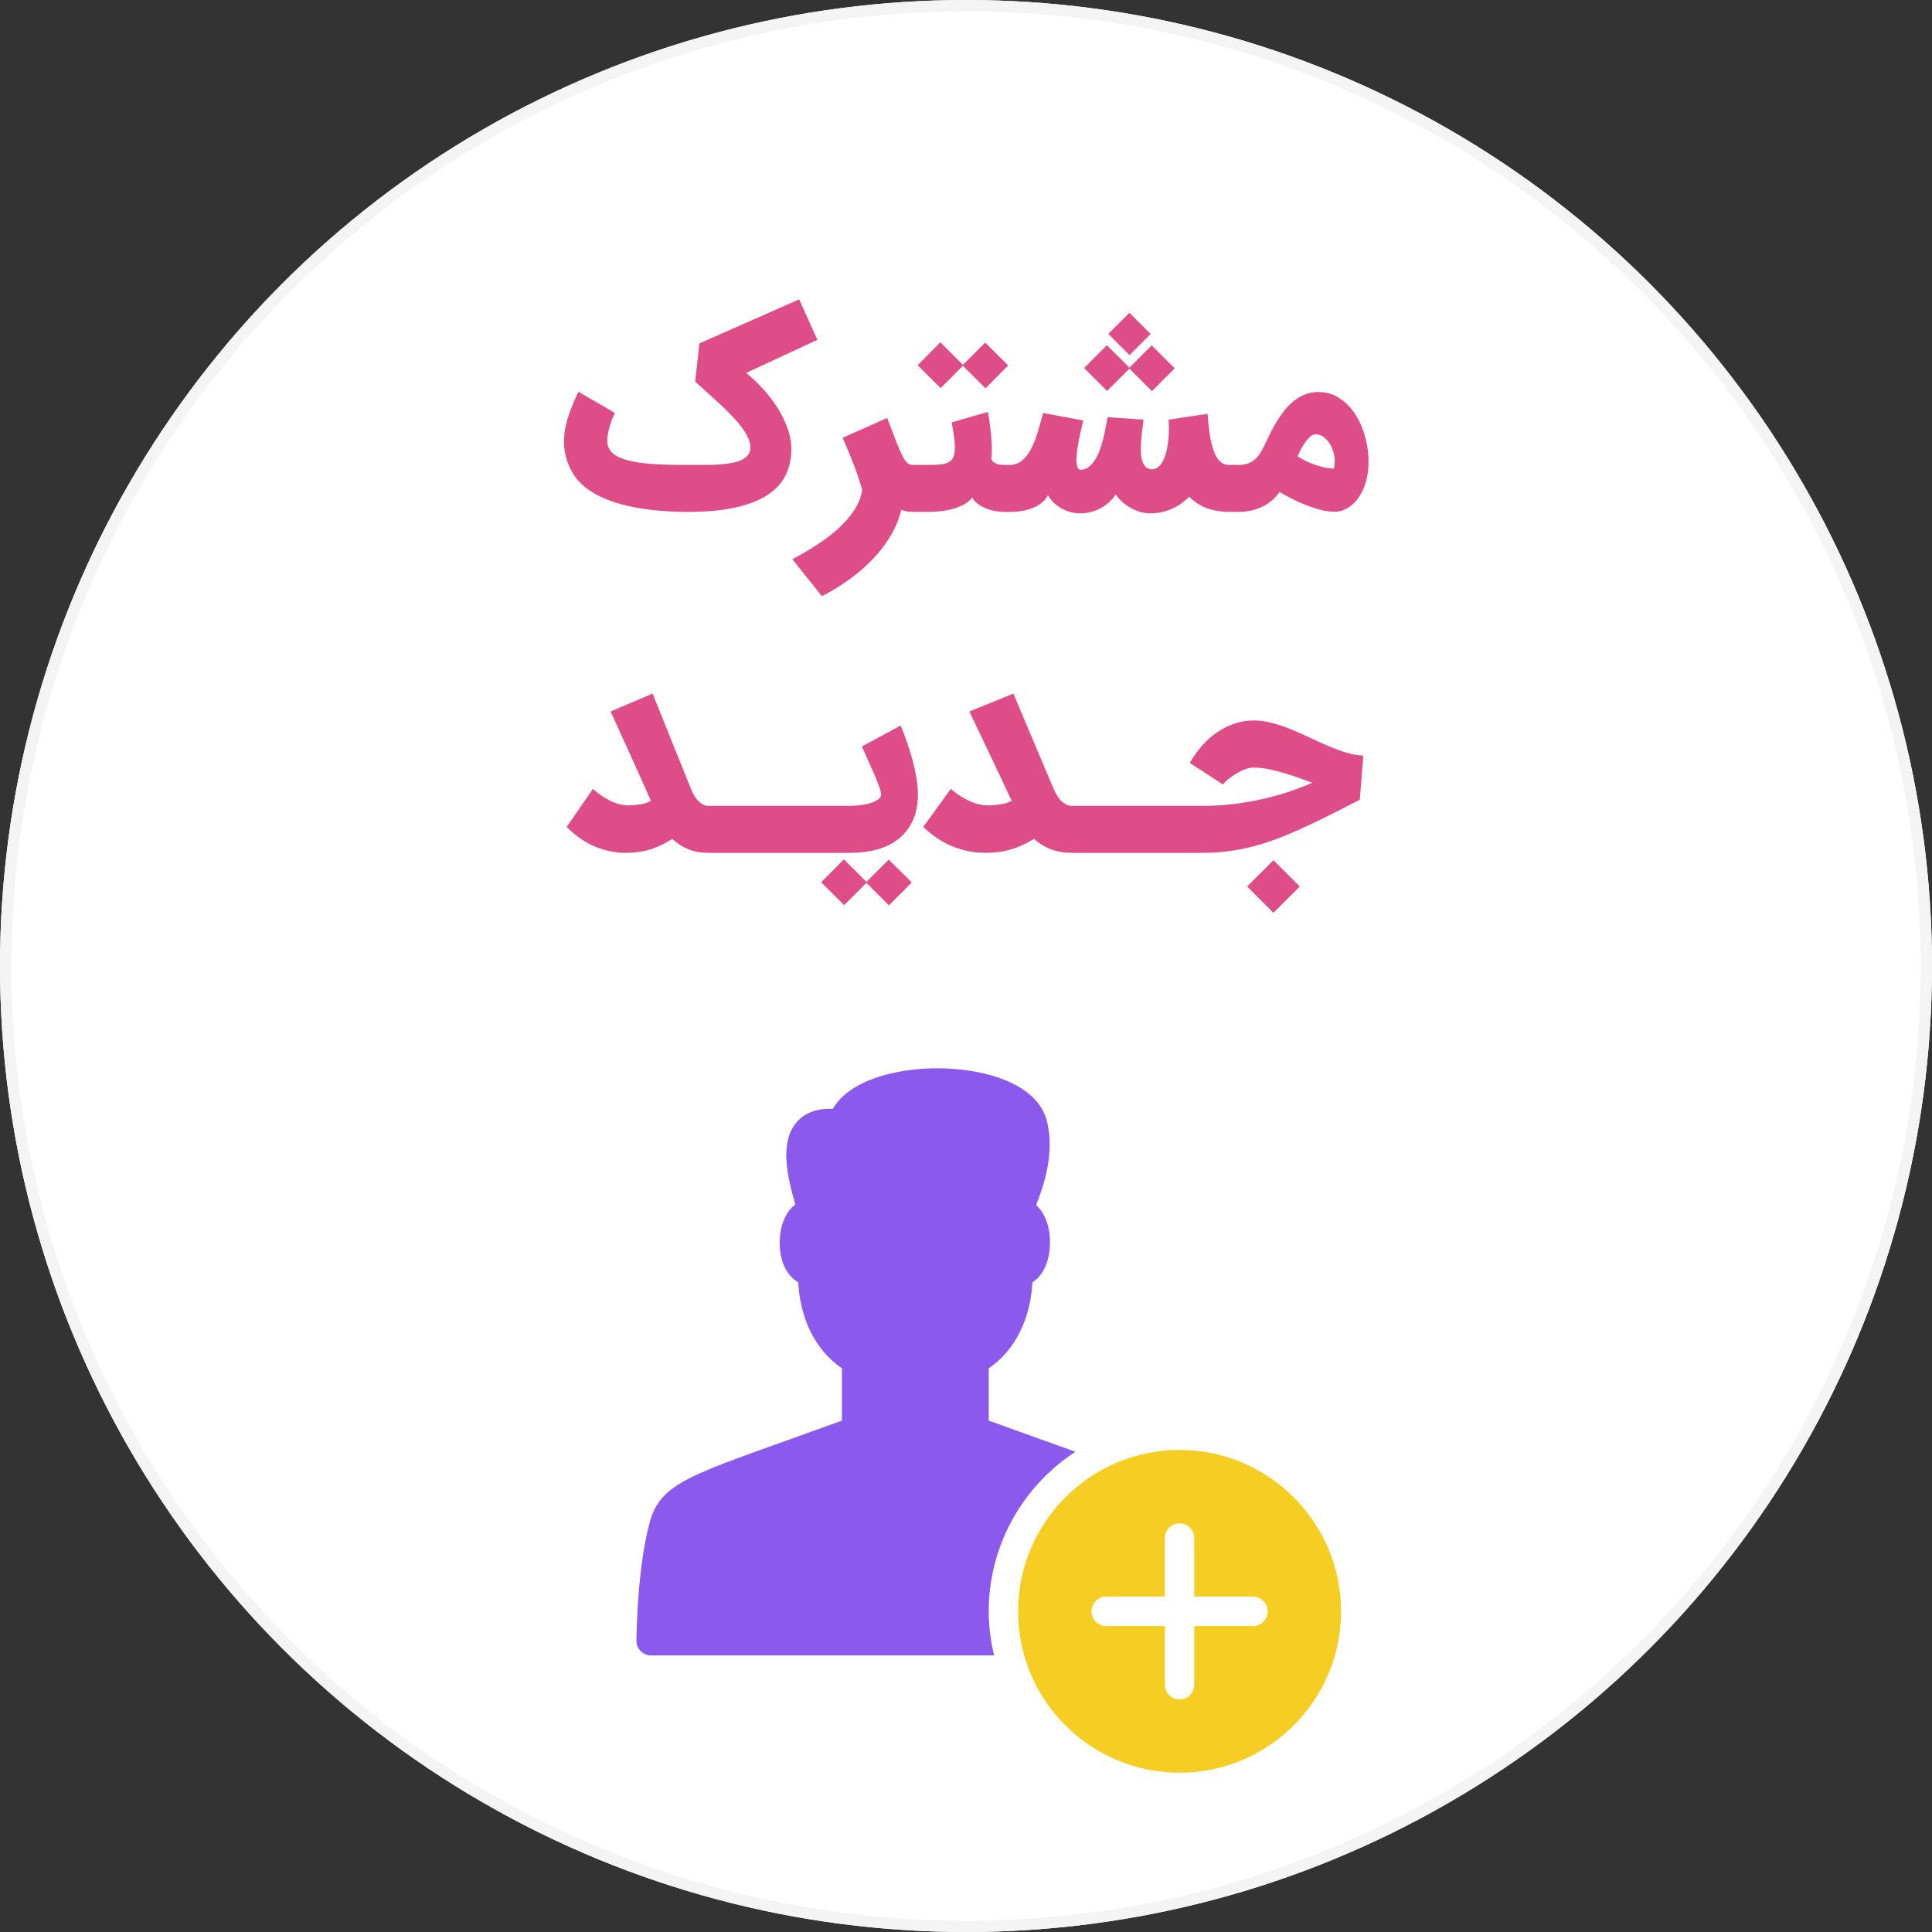
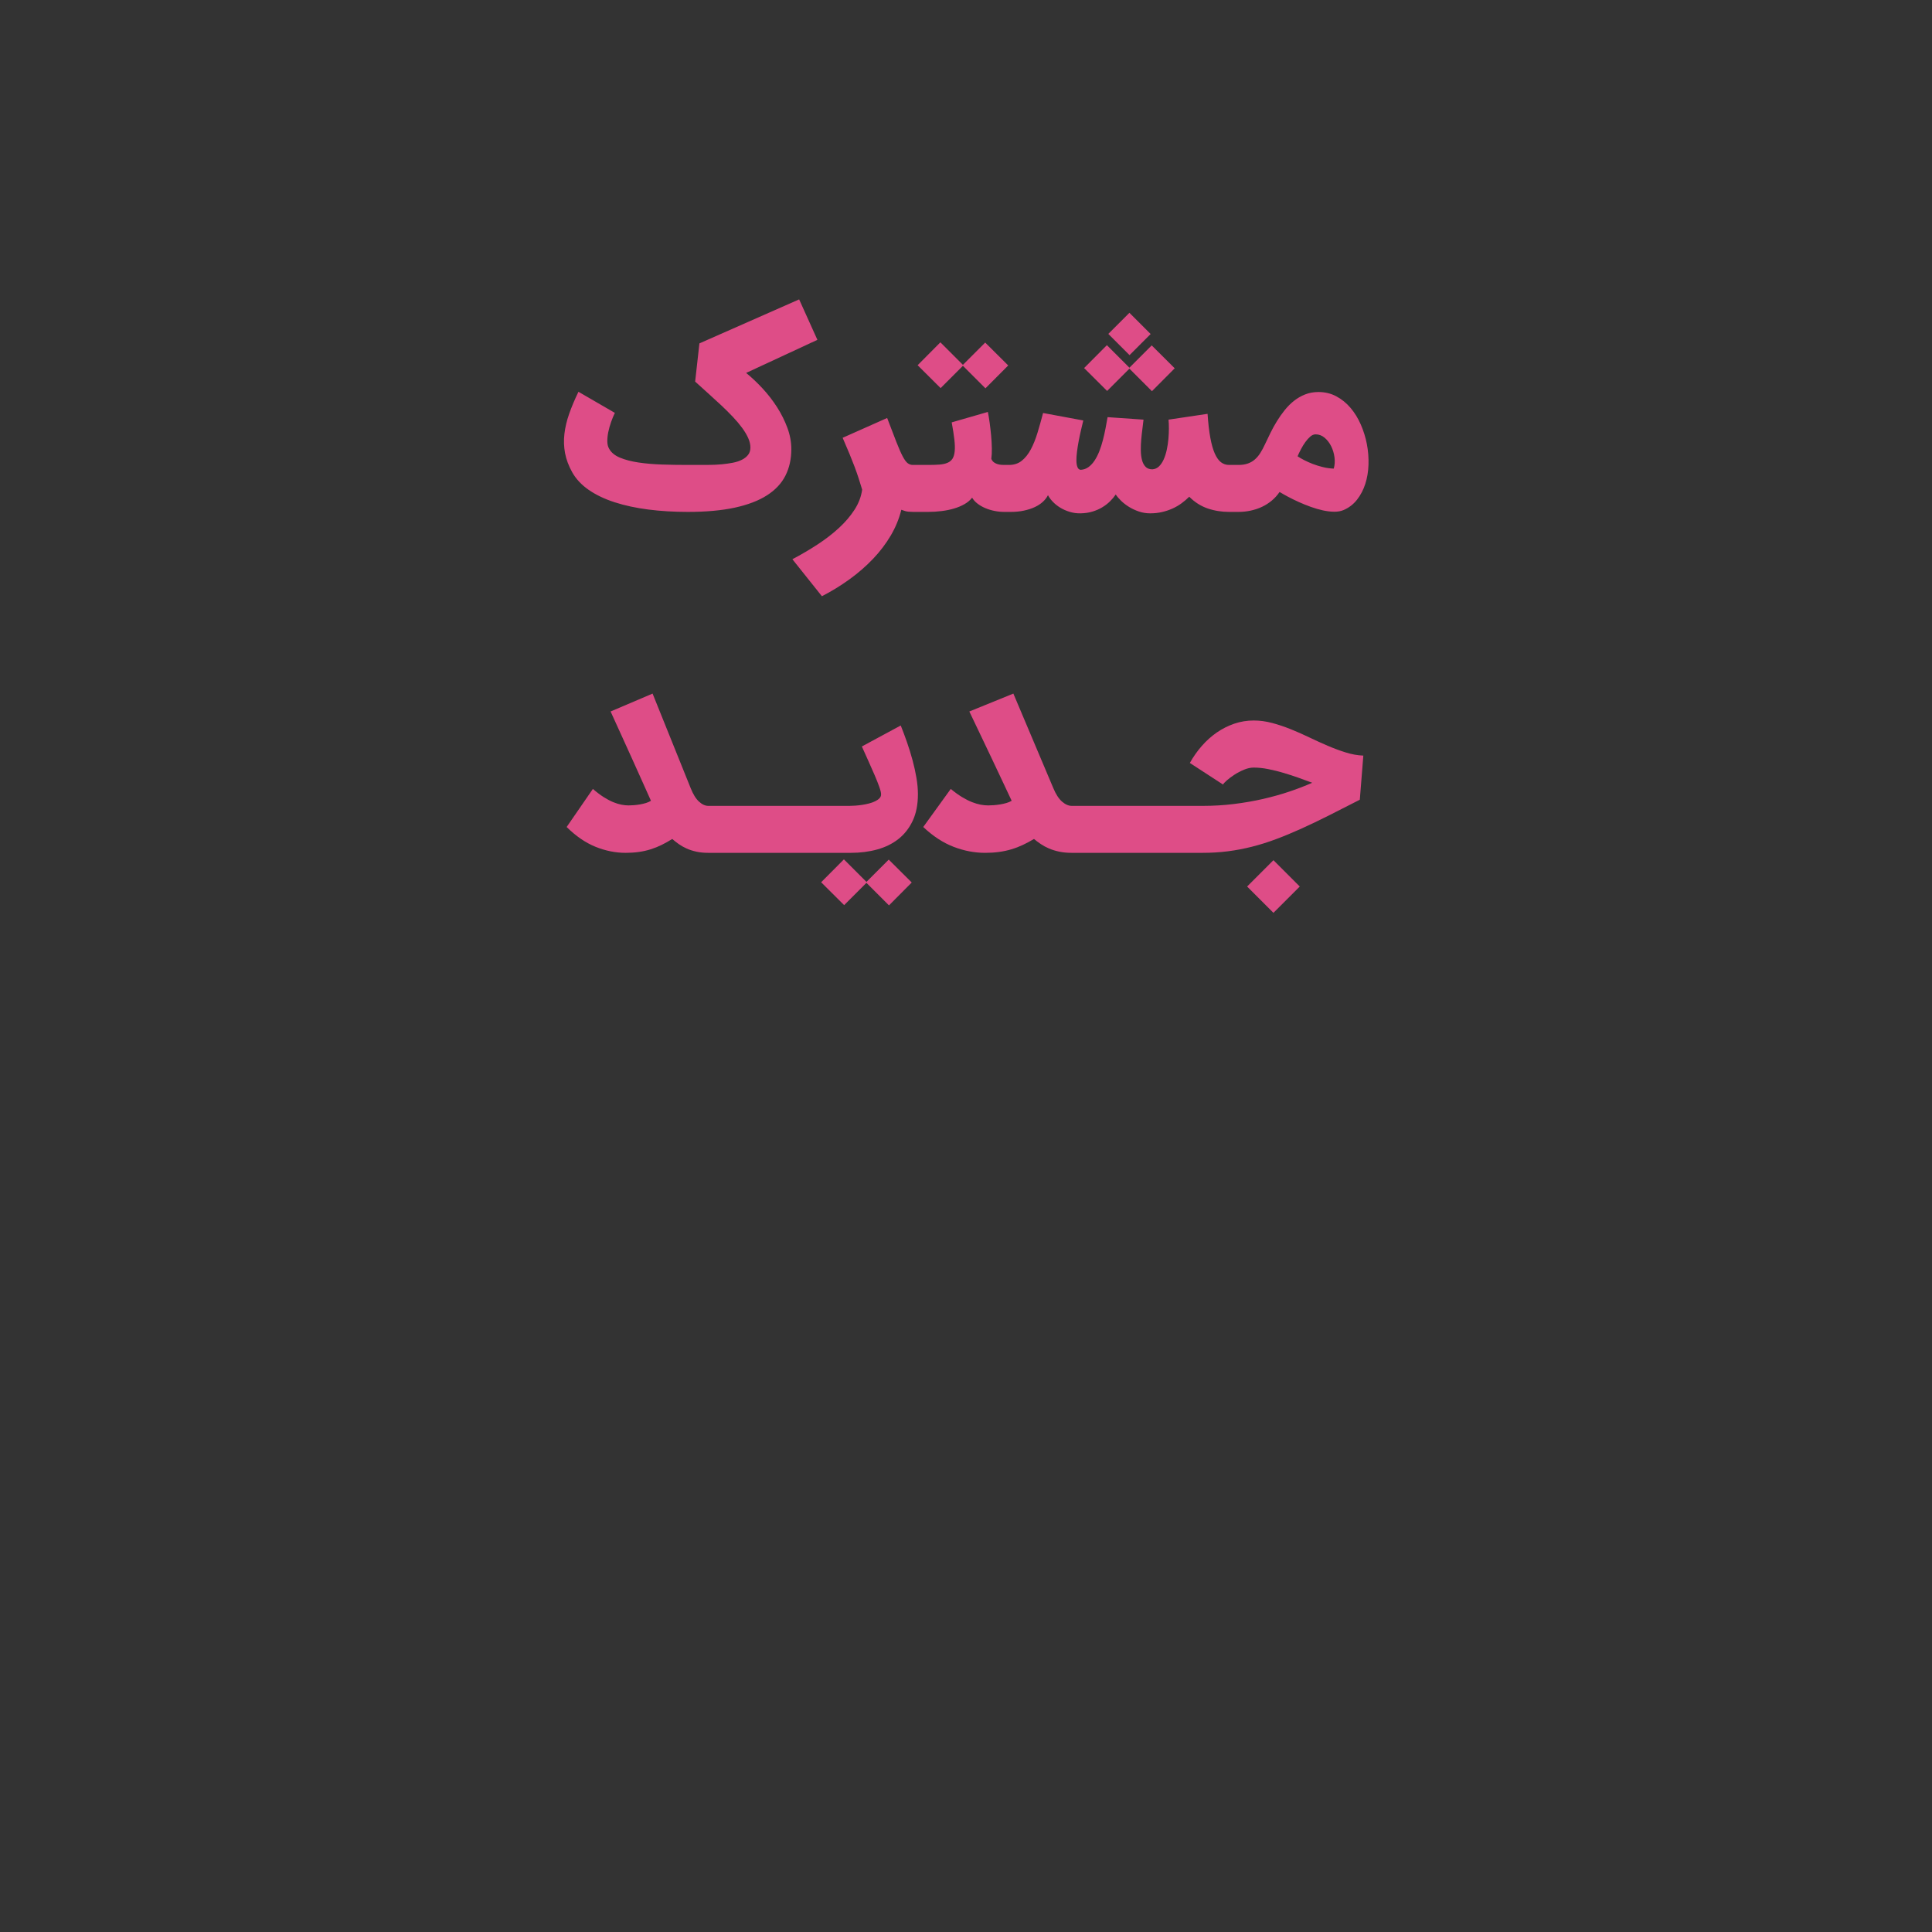
<svg xmlns="http://www.w3.org/2000/svg" xmlns:xlink="http://www.w3.org/1999/xlink" width="170" height="170" viewBox="0 0 170 170">
  <rect x="0" y="0" width="170" height="170" fill="#333333" stroke="none" />
  <defs>
-     <circle id="mini-icon-new-a" cx="85" cy="85" r="85" />
-   </defs>
+     </defs>
  <g fill="none" fill-rule="evenodd">
    <use fill="#FFF" xlink:href="#mini-icon-new-a" />
-     <circle cx="85" cy="85" r="84.5" stroke="#F4F4F4" />
    <path fill="#DE4D87" d="M118.208,44.887 C117.973,44.984 117.699,45.031 117.386,45.028 C117.074,45.024 116.744,44.984 116.398,44.908 C116.052,44.831 115.699,44.729 115.339,44.6 C114.98,44.471 114.63,44.33 114.291,44.177 C113.952,44.024 113.636,43.87 113.343,43.713 C113.051,43.557 112.8,43.416 112.592,43.29 C112.397,43.576 112.169,43.828 111.907,44.047 C111.644,44.266 111.359,44.449 111.05,44.595 C110.74,44.741 110.409,44.852 110.056,44.929 C109.704,45.005 109.342,45.043 108.973,45.043 L108.489,45.043 L108.489,40.911 L108.973,40.911 C109.289,40.911 109.564,40.87 109.799,40.786 C110.035,40.703 110.241,40.583 110.419,40.426 C110.598,40.27 110.757,40.08 110.898,39.857 C111.039,39.635 111.174,39.384 111.302,39.106 C111.449,38.793 111.609,38.461 111.78,38.11 C111.952,37.758 112.143,37.41 112.355,37.066 C112.567,36.722 112.797,36.395 113.046,36.085 C113.294,35.776 113.568,35.503 113.867,35.266 C114.167,35.03 114.494,34.842 114.85,34.703 C115.207,34.563 115.593,34.494 116.01,34.494 C116.588,34.494 117.114,34.621 117.588,34.875 C118.062,35.129 118.478,35.468 118.838,35.892 C119.198,36.317 119.498,36.805 119.74,37.358 C119.982,37.911 120.16,38.487 120.275,39.085 C120.389,39.683 120.436,40.285 120.416,40.89 C120.396,41.496 120.302,42.059 120.134,42.581 C119.965,43.103 119.722,43.567 119.403,43.974 C119.083,44.381 118.685,44.685 118.208,44.887 Z M115.762,38.219 C115.602,38.219 115.447,38.283 115.297,38.412 C115.148,38.541 115.003,38.701 114.864,38.892 C114.725,39.083 114.597,39.292 114.478,39.518 C114.36,39.744 114.259,39.955 114.176,40.15 C114.329,40.254 114.52,40.365 114.75,40.483 C114.979,40.602 115.233,40.715 115.511,40.823 C115.79,40.93 116.085,41.023 116.398,41.099 C116.711,41.176 117.031,41.221 117.358,41.235 C117.449,40.929 117.471,40.6 117.426,40.249 C117.381,39.897 117.283,39.57 117.134,39.268 C116.984,38.965 116.791,38.715 116.555,38.517 C116.318,38.318 116.054,38.219 115.762,38.219 Z M101.21,45.169 C100.858,45.169 100.525,45.115 100.209,45.007 C99.893,44.899 99.603,44.763 99.34,44.6 C99.076,44.437 98.845,44.257 98.645,44.063 C98.444,43.868 98.288,43.683 98.176,43.51 C98.042,43.711 97.877,43.91 97.681,44.104 C97.484,44.299 97.258,44.475 97.001,44.631 C96.745,44.788 96.457,44.915 96.137,45.012 C95.818,45.11 95.469,45.162 95.089,45.169 C94.759,45.176 94.443,45.134 94.141,45.043 C93.839,44.953 93.564,44.833 93.314,44.683 C93.065,44.534 92.846,44.362 92.656,44.167 C92.466,43.972 92.319,43.774 92.213,43.572 C92.108,43.781 91.957,43.976 91.761,44.157 C91.564,44.337 91.327,44.492 91.049,44.621 C90.772,44.75 90.456,44.852 90.101,44.929 C89.747,45.005 89.362,45.043 88.948,45.043 L88.569,45.043 L88.569,40.911 L88.779,40.911 C89.222,40.911 89.596,40.79 89.901,40.546 C90.207,40.303 90.472,39.972 90.697,39.555 C90.921,39.137 91.118,38.652 91.286,38.099 C91.455,37.546 91.62,36.96 91.782,36.341 L95.321,36.998 C95.258,37.256 95.189,37.543 95.116,37.859 C95.042,38.176 94.975,38.492 94.915,38.809 C94.856,39.125 94.807,39.435 94.768,39.737 C94.729,40.04 94.712,40.308 94.715,40.541 C94.719,40.774 94.75,40.963 94.81,41.11 C94.87,41.256 94.966,41.332 95.1,41.339 C95.353,41.325 95.579,41.245 95.779,41.099 C95.979,40.953 96.159,40.76 96.317,40.52 C96.475,40.28 96.613,40.007 96.733,39.701 C96.852,39.395 96.956,39.073 97.043,38.736 C97.131,38.398 97.208,38.056 97.275,37.708 C97.342,37.36 97.403,37.026 97.459,36.706 L100.62,36.925 C100.599,37.148 100.567,37.412 100.525,37.718 C100.483,38.024 100.448,38.339 100.42,38.663 C100.391,38.986 100.379,39.306 100.383,39.623 C100.386,39.939 100.42,40.221 100.483,40.468 C100.546,40.715 100.65,40.915 100.794,41.068 C100.937,41.221 101.139,41.297 101.399,41.297 C101.624,41.283 101.819,41.197 101.984,41.037 C102.149,40.877 102.288,40.67 102.4,40.416 C102.512,40.162 102.602,39.878 102.669,39.565 C102.735,39.252 102.783,38.936 102.811,38.616 C102.839,38.296 102.853,37.988 102.853,37.692 C102.853,37.397 102.842,37.141 102.821,36.925 L106.255,36.414 C106.312,37.242 106.392,37.943 106.498,38.517 C106.603,39.09 106.735,39.555 106.893,39.91 C107.051,40.264 107.233,40.52 107.441,40.677 C107.648,40.833 107.885,40.911 108.152,40.911 L108.489,40.911 L108.489,45.043 L108.152,45.043 C107.484,45.043 106.852,44.941 106.255,44.736 C105.659,44.53 105.121,44.188 104.644,43.708 C104.433,43.917 104.207,44.11 103.964,44.287 C103.722,44.464 103.459,44.617 103.174,44.746 C102.89,44.875 102.584,44.977 102.258,45.054 C101.931,45.13 101.582,45.169 101.21,45.169 Z M99.379,32.438 L97.417,34.4 L95.393,32.386 L97.397,30.372 L99.379,32.355 L101.341,30.393 L103.365,32.407 L101.362,34.421 L99.379,32.438 Z M101.247,29.391 L99.39,31.249 L97.522,29.381 L99.379,27.523 L101.247,29.391 Z M88.569,40.911 L88.569,45.043 L88.372,45.043 C88.092,45.043 87.809,45.016 87.523,44.96 C87.237,44.904 86.966,44.823 86.71,44.715 C86.454,44.607 86.223,44.475 86.017,44.318 C85.812,44.162 85.652,43.986 85.539,43.791 C85.366,44.014 85.143,44.203 84.869,44.36 C84.595,44.517 84.288,44.645 83.948,44.746 C83.608,44.847 83.242,44.922 82.849,44.97 C82.456,45.019 82.059,45.043 81.66,45.043 L80.597,45.043 L80.597,40.911 L81.66,40.911 C82.041,40.911 82.374,40.901 82.657,40.88 C82.94,40.859 83.178,40.807 83.372,40.723 C83.565,40.64 83.713,40.518 83.814,40.358 C83.915,40.198 83.979,39.979 84.006,39.701 C84.033,39.423 84.023,39.077 83.975,38.663 C83.927,38.249 83.85,37.75 83.742,37.165 L86.924,36.247 C86.978,36.511 87.03,36.826 87.081,37.191 C87.131,37.557 87.174,37.932 87.21,38.318 C87.246,38.704 87.267,39.08 87.273,39.445 C87.279,39.81 87.264,40.118 87.228,40.369 C87.282,40.508 87.361,40.614 87.465,40.687 C87.569,40.76 87.678,40.812 87.791,40.843 C87.904,40.875 88.013,40.894 88.117,40.901 C88.222,40.908 88.307,40.911 88.372,40.911 L88.569,40.911 Z M84.729,32.188 L82.767,34.15 L80.743,32.136 L82.746,30.122 L84.729,32.104 L86.69,30.143 L88.715,32.157 L86.711,34.17 L84.729,32.188 Z M78.063,36.779 C78.393,37.649 78.663,38.353 78.874,38.892 C79.085,39.431 79.269,39.85 79.427,40.15 C79.584,40.449 79.731,40.65 79.867,40.755 C80.003,40.859 80.156,40.911 80.328,40.911 L80.597,40.911 L80.597,45.043 L80.371,45.043 C80.242,45.043 80.096,45.037 79.931,45.023 C79.766,45.009 79.559,44.953 79.309,44.856 C79.115,45.642 78.806,46.397 78.38,47.12 C77.954,47.843 77.437,48.525 76.829,49.165 C76.221,49.805 75.534,50.403 74.768,50.96 C74.003,51.517 73.187,52.017 72.321,52.463 L69.723,49.207 C70.503,48.797 71.244,48.362 71.945,47.903 C72.647,47.443 73.273,46.96 73.824,46.452 C74.375,45.944 74.831,45.41 75.192,44.85 C75.554,44.29 75.777,43.701 75.863,43.082 C75.756,42.72 75.65,42.381 75.546,42.064 C75.443,41.748 75.326,41.417 75.198,41.073 C75.069,40.729 74.92,40.353 74.752,39.946 C74.584,39.539 74.382,39.064 74.146,38.522 L78.063,36.779 Z M61.449,40.911 C61.776,40.911 62.117,40.91 62.471,40.906 C62.826,40.903 63.172,40.885 63.51,40.854 C63.847,40.823 64.169,40.777 64.475,40.718 C64.781,40.659 65.049,40.572 65.278,40.457 C65.508,40.343 65.69,40.198 65.826,40.024 C65.962,39.85 66.03,39.635 66.03,39.377 C66.03,39.113 65.965,38.837 65.837,38.548 C65.708,38.259 65.529,37.958 65.299,37.645 C65.07,37.332 64.8,37.012 64.49,36.685 C64.181,36.358 63.845,36.024 63.483,35.683 C63.122,35.343 62.744,34.997 62.351,34.645 C61.958,34.294 61.563,33.937 61.167,33.576 L61.543,30.216 L70.318,26.344 L71.925,29.903 L65.654,32.814 C66.148,33.217 66.633,33.677 67.11,34.191 C67.586,34.706 68.01,35.256 68.383,35.84 C68.755,36.424 69.056,37.028 69.285,37.65 C69.515,38.273 69.63,38.897 69.63,39.523 C69.63,40.393 69.457,41.169 69.113,41.85 C68.769,42.532 68.228,43.11 67.49,43.583 C66.753,44.056 65.809,44.417 64.657,44.668 C63.506,44.918 62.127,45.043 60.52,45.043 C59.296,45.043 58.139,44.974 57.05,44.835 C55.962,44.696 54.976,44.483 54.092,44.198 C53.209,43.913 52.447,43.55 51.807,43.108 C51.167,42.666 50.68,42.146 50.346,41.548 C50.033,40.984 49.824,40.426 49.72,39.873 C49.616,39.32 49.597,38.757 49.663,38.183 C49.729,37.609 49.87,37.016 50.085,36.403 C50.301,35.791 50.572,35.148 50.899,34.473 L54.103,36.33 C53.984,36.574 53.873,36.843 53.769,37.139 C53.664,37.435 53.583,37.729 53.523,38.021 C53.464,38.313 53.437,38.586 53.44,38.84 C53.443,39.094 53.494,39.304 53.591,39.471 C53.772,39.812 54.092,40.078 54.551,40.27 C55.01,40.461 55.557,40.603 56.19,40.697 C56.823,40.791 57.513,40.85 58.261,40.875 C59.009,40.899 59.762,40.911 60.52,40.911 L61.449,40.911 Z M103.624,70.911 L105.811,70.911 C106.767,70.911 107.693,70.856 108.59,70.744 C109.488,70.633 110.344,70.483 111.159,70.296 C111.973,70.108 112.742,69.892 113.464,69.649 C114.186,69.405 114.853,69.148 115.465,68.877 C115.114,68.744 114.724,68.602 114.294,68.449 C113.864,68.296 113.423,68.151 112.969,68.016 C112.515,67.88 112.061,67.767 111.607,67.677 C111.153,67.586 110.724,67.541 110.318,67.541 C110.043,67.541 109.756,67.603 109.457,67.729 C109.158,67.854 108.879,68 108.621,68.167 C108.364,68.334 108.142,68.499 107.956,68.663 C107.77,68.826 107.657,68.95 107.616,69.033 L104.697,67.134 C104.999,66.591 105.35,66.092 105.749,65.637 C106.148,65.181 106.586,64.788 107.064,64.457 C107.542,64.127 108.054,63.868 108.601,63.68 C109.147,63.492 109.72,63.398 110.318,63.398 C110.854,63.398 111.396,63.471 111.943,63.617 C112.489,63.763 113.034,63.946 113.577,64.165 C114.121,64.384 114.664,64.624 115.207,64.885 C115.75,65.146 116.29,65.391 116.826,65.621 C117.363,65.85 117.892,66.047 118.415,66.21 C118.937,66.374 119.453,66.466 119.962,66.487 L119.652,70.369 C118.676,70.87 117.763,71.334 116.914,71.762 C116.065,72.19 115.255,72.577 114.485,72.925 C113.715,73.273 112.976,73.579 112.267,73.843 C111.559,74.108 110.854,74.329 110.153,74.506 C109.452,74.683 108.745,74.817 108.033,74.908 C107.322,74.998 106.581,75.043 105.811,75.043 L103.624,75.043 L103.624,70.911 Z M112.052,80.323 L109.736,78.007 L112.052,75.69 L114.369,78.007 L112.052,80.323 Z M103.624,70.911 L103.624,75.043 L94.624,75.043 L94.624,70.911 L103.624,70.911 Z M86.684,75.043 C85.75,75.043 84.823,74.866 83.903,74.511 C82.983,74.157 82.095,73.576 81.238,72.769 L83.659,69.419 C84.012,69.711 84.345,69.951 84.656,70.139 C84.968,70.327 85.261,70.475 85.537,70.583 C85.813,70.69 86.068,70.765 86.302,70.807 C86.535,70.849 86.751,70.87 86.949,70.87 C87.098,70.87 87.264,70.863 87.448,70.849 C87.632,70.835 87.82,70.812 88.011,70.781 C88.202,70.75 88.386,70.708 88.563,70.656 C88.74,70.603 88.892,70.539 89.019,70.463 C88.75,69.892 88.467,69.29 88.17,68.657 C87.873,68.024 87.565,67.372 87.247,66.701 C86.928,66.03 86.604,65.35 86.275,64.661 C85.946,63.972 85.619,63.287 85.293,62.605 L89.168,61.03 L92.682,69.346 C92.908,69.889 93.165,70.285 93.451,70.536 C93.738,70.786 94.026,70.911 94.316,70.911 L94.624,70.911 L94.624,75.043 L94.316,75.043 C93.906,75.043 93.536,75.009 93.207,74.939 C92.878,74.87 92.579,74.777 92.31,74.663 C92.041,74.548 91.799,74.417 91.583,74.271 C91.367,74.125 91.167,73.976 90.983,73.823 C90.658,74.017 90.332,74.191 90.007,74.344 C89.681,74.497 89.345,74.626 88.998,74.73 C88.651,74.835 88.287,74.913 87.905,74.965 C87.523,75.017 87.116,75.043 86.684,75.043 Z M72.797,70.911 L74.727,70.911 C74.88,70.911 75.056,70.904 75.253,70.89 C75.451,70.877 75.653,70.854 75.86,70.823 C76.067,70.791 76.271,70.75 76.472,70.697 C76.673,70.645 76.851,70.581 77.007,70.504 C77.163,70.428 77.289,70.341 77.385,70.243 C77.48,70.146 77.528,70.031 77.528,69.899 C77.528,69.753 77.476,69.532 77.37,69.237 C77.265,68.941 77.13,68.6 76.964,68.214 C76.799,67.828 76.617,67.416 76.419,66.977 C76.222,66.539 76.027,66.108 75.836,65.683 L79.258,63.837 C79.45,64.317 79.636,64.817 79.818,65.339 C79.999,65.861 80.16,66.383 80.3,66.904 C80.441,67.426 80.554,67.941 80.64,68.449 C80.726,68.957 80.769,69.433 80.769,69.878 C80.769,70.79 80.616,71.57 80.31,72.221 C80.004,72.871 79.587,73.405 79.058,73.823 C78.529,74.24 77.906,74.548 77.189,74.746 C76.472,74.944 75.702,75.043 74.88,75.043 L72.797,75.043 L72.797,70.911 Z M76.24,77.683 L74.278,79.645 L72.254,77.631 L74.257,75.617 L76.24,77.6 L78.202,75.638 L80.226,77.652 L78.223,79.666 L76.24,77.683 Z M72.797,70.911 L72.797,75.043 L62.624,75.043 L62.624,70.911 L72.797,70.911 Z M55.053,75.043 C54.163,75.043 53.279,74.866 52.401,74.511 C51.524,74.157 50.677,73.576 49.861,72.769 L52.169,69.419 C52.506,69.711 52.823,69.951 53.12,70.139 C53.417,70.327 53.697,70.475 53.96,70.583 C54.223,70.69 54.466,70.765 54.689,70.807 C54.912,70.849 55.117,70.87 55.306,70.87 C55.448,70.87 55.607,70.863 55.782,70.849 C55.957,70.835 56.136,70.812 56.318,70.781 C56.501,70.75 56.676,70.708 56.845,70.656 C57.013,70.603 57.159,70.539 57.28,70.463 C57.024,69.892 56.754,69.29 56.47,68.657 C56.187,68.024 55.893,67.372 55.59,66.701 C55.286,66.03 54.977,65.35 54.664,64.661 C54.35,63.972 54.038,63.287 53.727,62.605 L57.422,61.03 L60.772,69.346 C60.988,69.889 61.232,70.285 61.506,70.536 C61.779,70.786 62.054,70.911 62.331,70.911 L62.624,70.911 L62.624,75.043 L62.331,75.043 C61.939,75.043 61.587,75.009 61.273,74.939 C60.959,74.87 60.674,74.777 60.418,74.663 C60.161,74.548 59.93,74.417 59.724,74.271 C59.519,74.125 59.328,73.976 59.152,73.823 C58.842,74.017 58.532,74.191 58.221,74.344 C57.911,74.497 57.59,74.626 57.26,74.73 C56.929,74.835 56.582,74.913 56.217,74.965 C55.853,75.017 55.465,75.043 55.053,75.043 Z" />
    <g fill-rule="nonzero" transform="translate(56 94)">
-       <path fill="#8B59EC" d="M31,47.792 C31,41.915 34.041,36.743 38.626,33.741 C36.575,32.999 34.072,32.121 31,31 L31,26.396 C32.255,25.557 34.568,23.405 34.847,18.832 C35.795,18.238 36.389,16.954 36.389,15.317 C36.389,13.875 35.929,12.71 35.172,12.046 C35.8,10.403 36.838,7.528 36.125,4.673 C35.27,1.224 30.395,0 26.479,0 C23.012,0 18.789,0.961 17.275,3.575 C15.466,3.472 14.464,4.247 13.976,4.895 C12.635,6.678 13.258,9.476 13.981,11.987 C13.131,12.63 12.607,13.849 12.607,15.361 C12.607,17.022 13.237,18.246 14.234,18.832 C14.518,23.405 16.828,25.557 18.083,26.396 L18.083,31 C5.818,35.474 2.583,36.112 1.356,39.355 C0.083,43.199 0,50.016 0,50.375 C0,51.088 0.579,51.667 1.292,51.667 L31.47,51.667 C31.173,50.422 31,49.13 31,47.792 Z" />
-       <path fill="#F5CD23" d="M47.792,33.583 C39.956,33.583 33.583,39.956 33.583,47.792 C33.583,55.624 39.956,61.982 47.792,61.982 C55.624,61.982 62,55.624 62,47.792 C62,39.956 55.624,33.583 47.792,33.583 Z M54.25,49.083 L49.083,49.083 L49.083,54.25 C49.083,54.96 48.502,55.542 47.792,55.542 C47.079,55.542 46.5,54.96 46.5,54.25 L46.5,49.083 L41.333,49.083 C40.62,49.083 40.042,48.502 40.042,47.792 C40.042,47.079 40.62,46.5 41.333,46.482 L46.5,46.482 L46.5,41.333 C46.5,40.62 47.079,40.042 47.792,40.042 C48.502,40.042 49.083,40.62 49.083,41.333 L49.083,46.482 L54.25,46.482 C54.96,46.5 55.542,47.076 55.542,47.792 C55.542,48.502 54.96,49.083 54.25,49.083 Z" />
-     </g>
+       </g>
  </g>
</svg>